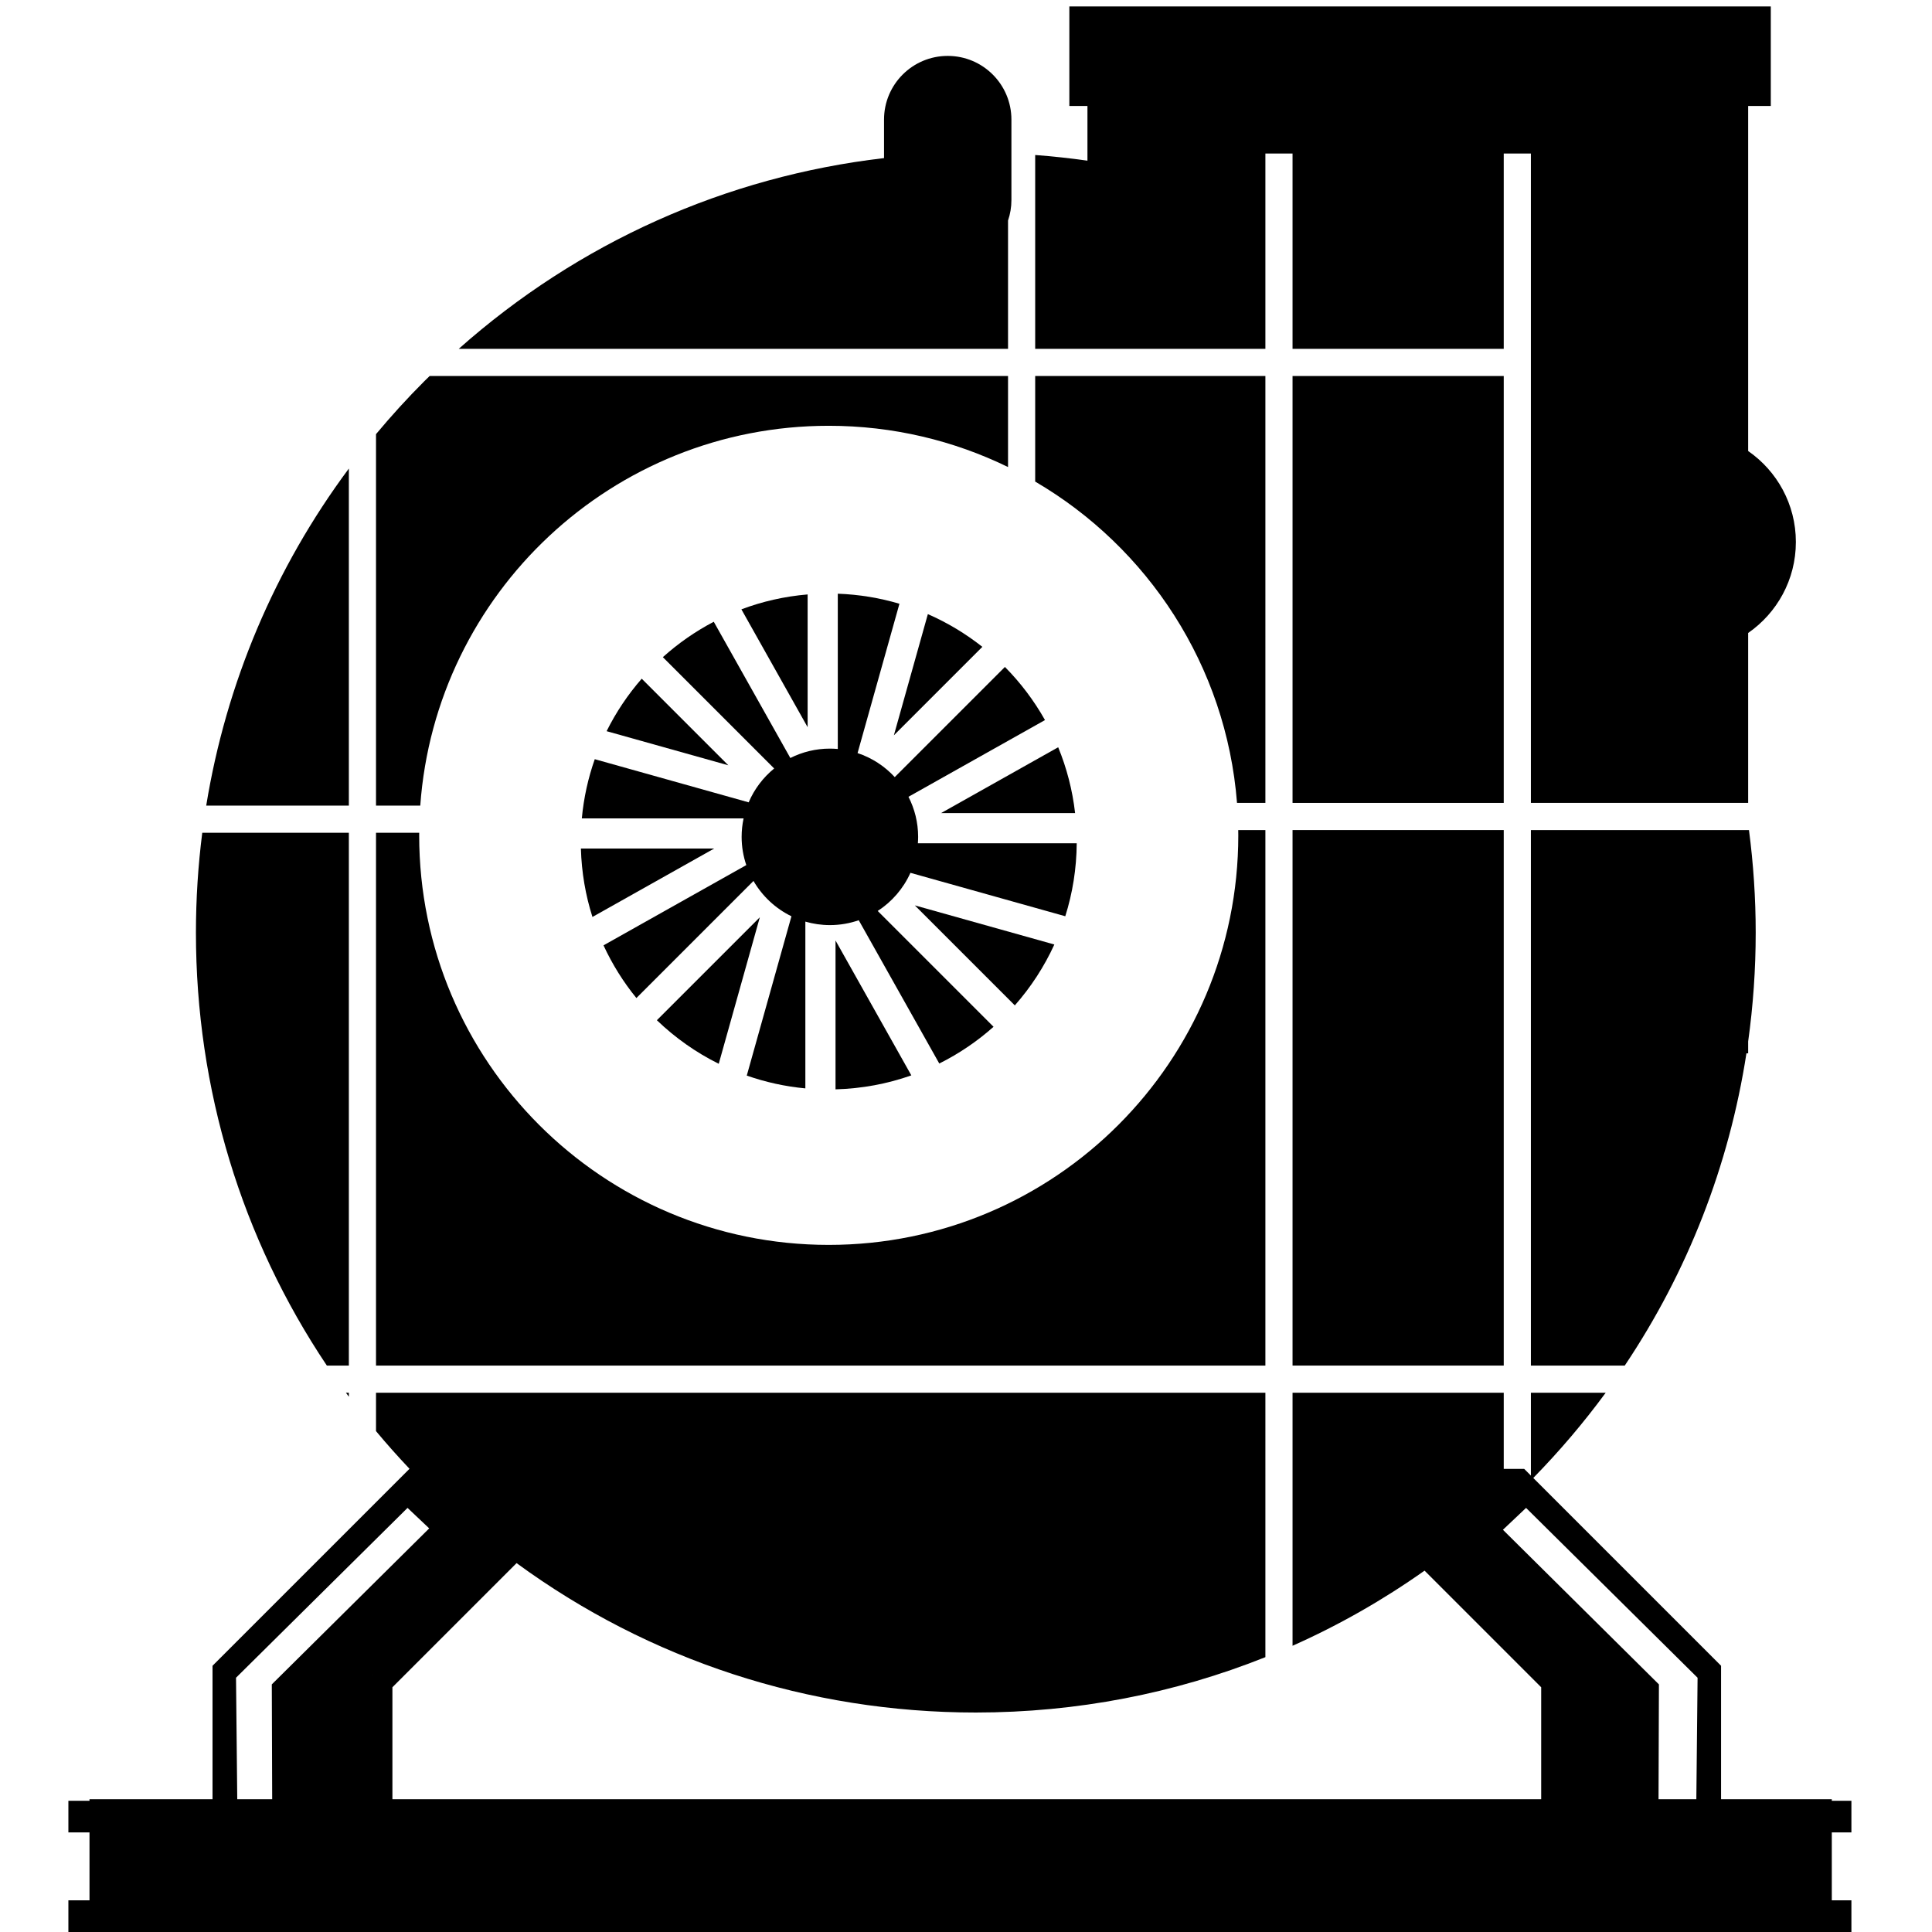
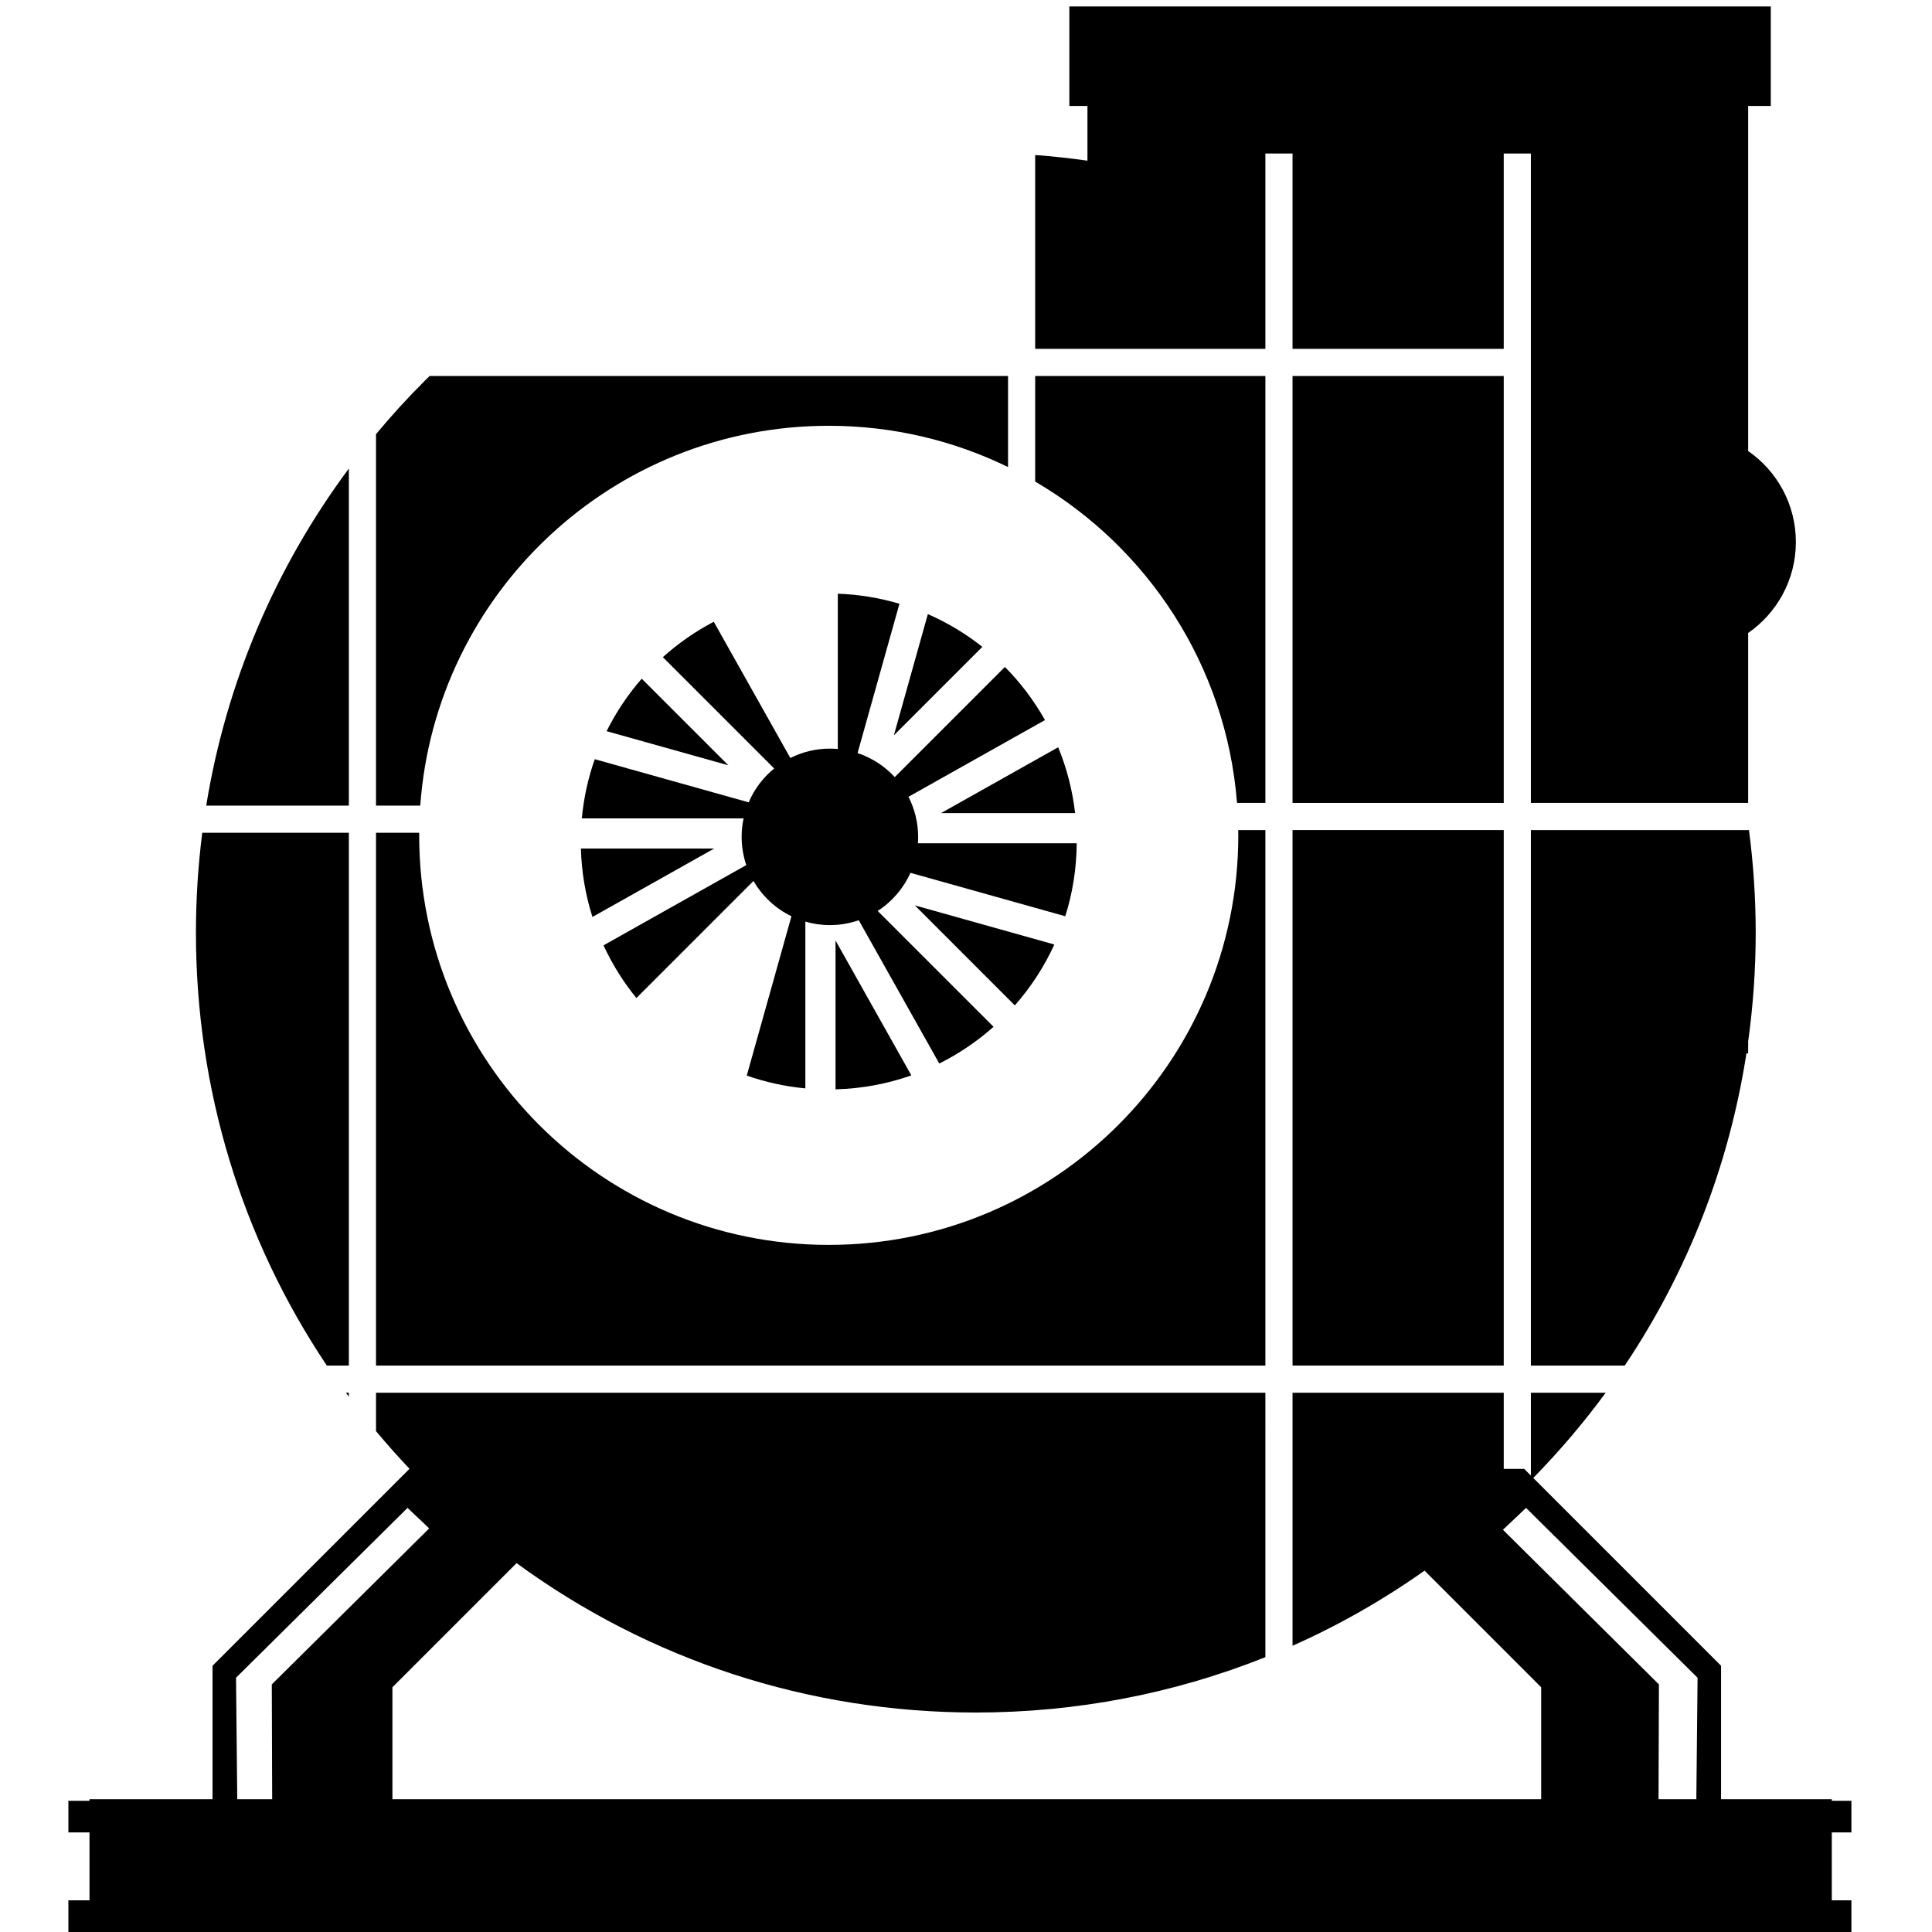
<svg xmlns="http://www.w3.org/2000/svg" version="1.1" id="Layer_3" x="0px" y="0px" width="850.39px" height="850.391px" viewBox="0 0 850.39 850.391" enable-background="new 0 0 850.39 850.391" xml:space="preserve">
  <g>
    <rect x="568.926" y="165.505" width="92.961" height="187.904" />
    <path d="M153.553,206.236c-32.605,43.855-54.009,94.493-62.783,148.354h62.783V206.236z" />
    <path d="M556.974,67.567h11.952v85.986h92.961V67.567h11.952v285.842h95.633v-74.802c12.685-8.79,20.998-23.442,20.998-40.043   c0-16.602-8.313-31.254-20.998-40.043V46.654h9.96V2.832H470.685v43.822h7.967v24.067c-7.61-1.084-15.282-1.911-23.004-2.493   v85.325h101.326V67.567z" />
    <path d="M673.839,601.072h41.315c27.707-41.354,45.932-88.072,53.558-137.443h0.76v-5.213c2.186-15.742,3.319-31.734,3.319-47.905   c0-15.228-1.019-30.297-2.96-45.149h-95.992V601.072z" />
    <rect x="568.926" y="365.362" width="92.961" height="235.71" />
    <path d="M153.553,601.072v-234.53H89.028c-1.839,14.47-2.786,29.145-2.786,43.969c0,68.858,20.14,134.62,57.628,190.562H153.553z" />
    <path d="M153.553,613.025h-1.28c0.429,0.584,0.847,1.178,1.28,1.76V613.025z" />
-     <path d="M443.696,153.553v-56.48c0.961-2.831,1.49-5.861,1.49-9.016V52.642c0-15.483-12.552-28.035-28.037-28.035   c-15.483,0-28.035,12.552-28.035,28.035v16.943c-69.593,8.114-134.461,37.128-187.201,83.968H443.696z" />
    <path d="M364.779,187.415c28.304,0,55.081,6.531,78.917,18.156v-40.065H189.114c-0.774,0.761-1.561,1.505-2.33,2.273   c-7.491,7.492-14.576,15.281-21.279,23.318V354.59h19.481C191.695,261.144,269.623,187.415,364.779,187.415z" />
    <path d="M556.974,365.362h-11.956c0.011,0.774,0.03,1.546,0.03,2.323c0,99.56-80.709,180.269-180.27,180.269   c-99.56,0-180.269-80.709-180.269-180.269c0-0.382,0.012-0.761,0.014-1.143h-19.019v234.53h391.469V365.362z" />
    <path d="M544.487,353.409h12.487V165.505H455.648v46.467C505.253,240.983,539.754,293.011,544.487,353.409z" />
-     <path d="M326.333,268.207l29.15,51.868v-58.429C345.305,262.504,335.524,264.747,326.333,268.207z" />
    <path d="M267.005,321.834l53.577,15.022l-38.123-38.122C276.379,305.713,271.17,313.464,267.005,321.834z" />
    <path d="M408.405,270.314l-14.958,53.344l38.944-38.944C425.09,278.945,417.043,274.085,408.405,270.314z" />
    <path d="M260.772,403.606l53.573-30.11h-58.656C255.982,383.967,257.73,394.073,260.772,403.606z" />
    <path d="M465.771,328.913l-51.56,28.977h59.005C472.058,347.743,469.516,338.021,465.771,328.913z" />
    <path d="M464.083,415.734l-61.419-17.221l44.019,44.02C453.72,434.549,459.601,425.532,464.083,415.734z" />
    <path d="M473.931,371.171H404.01c0.067-0.933,0.114-1.871,0.114-2.821c0-6.347-1.54-12.338-4.251-17.635l60.089-33.771   c-4.826-8.575-10.763-16.44-17.639-23.379l-48.487,48.487c-4.424-4.799-10.039-8.479-16.371-10.577l18.429-65.726   c-8.645-2.566-17.734-4.086-27.13-4.424v68.346c-1.148-0.103-2.309-0.164-3.483-0.164c-6.256,0-12.166,1.496-17.406,4.134   l-33.704-59.971c-8.125,4.26-15.653,9.498-22.41,15.583l48.999,48.999c-4.853,3.961-8.735,9.068-11.226,14.907l-67.741-18.994   c-2.911,8.274-4.855,17-5.693,26.051H327.3c-0.562,2.625-0.864,5.344-0.864,8.134c0,4.347,0.729,8.525,2.052,12.431l-62.847,35.321   c3.858,8.353,8.727,16.143,14.473,23.193l51.54-51.537c3.885,6.704,9.708,12.15,16.707,15.551l-19.662,70.121   c8.195,2.871,16.83,4.797,25.785,5.635l0-73.409c3.43,0.994,7.049,1.538,10.795,1.538c4.45,0,8.722-0.762,12.707-2.146   l35.446,63.071c8.685-4.332,16.709-9.781,23.887-16.17l-50.983-50.984c6.28-4.069,11.314-9.897,14.401-16.785l68.157,19.111   C472.098,393.145,473.851,382.358,473.931,371.171z" />
    <path d="M401.132,473.338l-33.367-59.371l0,65.52C379.438,479.172,390.651,477.039,401.132,473.338z" />
-     <path d="M316.362,468.24l18.084-64.494L289.13,449.06C297.136,456.761,306.305,463.254,316.362,468.24z" />
    <path d="M814.916,806.566v-13.943h-8.631v-0.664h-48.738v-58.756l-82.662-82.66c11.596-11.848,22.241-24.379,31.88-37.518h-32.925   v36.473l-2.941-2.941h-9.011v-33.531h-92.961V724.4c20.328-9.038,39.772-20.105,58.107-33.066l51.333,51.332v49.293H172.726   v-49.293l54.646-54.646c58.351,42.693,128.471,65.765,202.145,65.765c44.374,0,87.454-8.387,127.458-24.367V613.025H165.505v16.9   c4.734,5.676,9.669,11.22,14.793,16.631h-0.103l-86.648,86.646v58.756H39.394v0.664h-9.296v13.943h9.296v29.881h-9.296v13.943   h784.818v-13.943h-8.631v-29.881H814.916z M164.125,737.42l0.433-0.444l-0.433,0.45V737.42z M671.711,663.717l75.495,74.758   l-0.545,53.484h-16.639l0.169-50.557l-68.663-68.057L671.711,663.717z M103.886,738.474l75.495-74.758l9.536,9.018l-69.28,68.668   l0.169,50.557h-15.375L103.886,738.474z" />
  </g>
</svg>